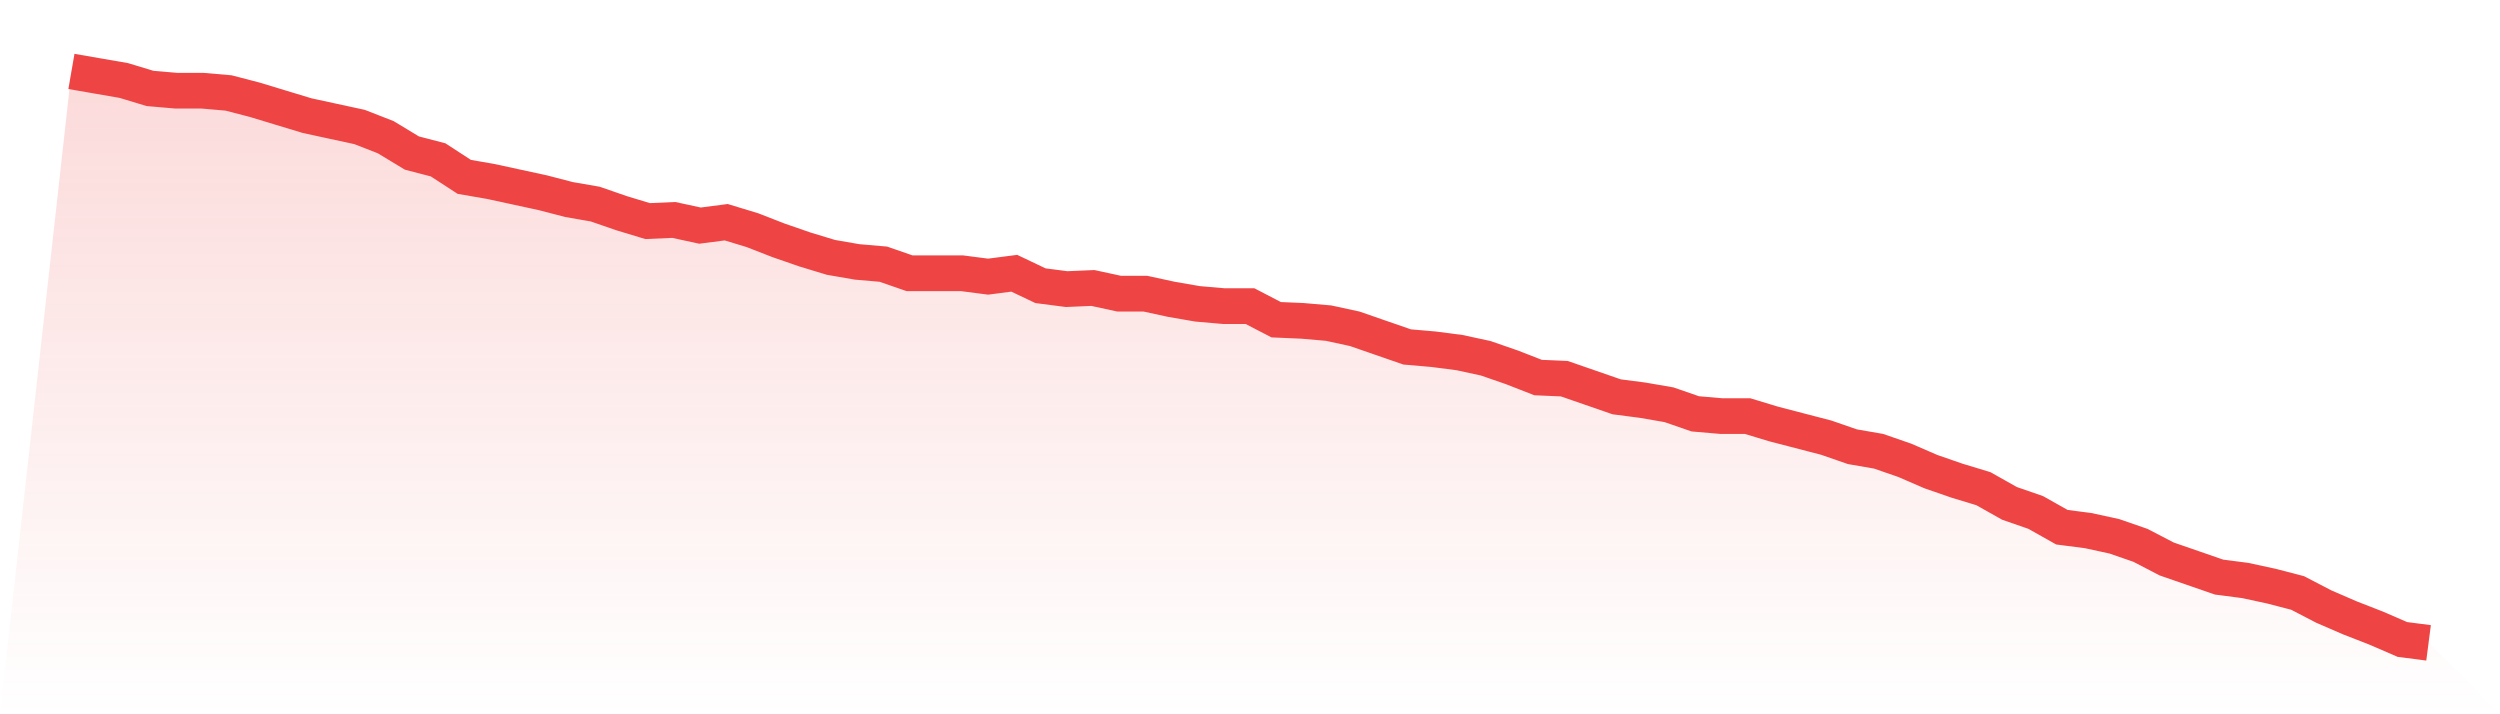
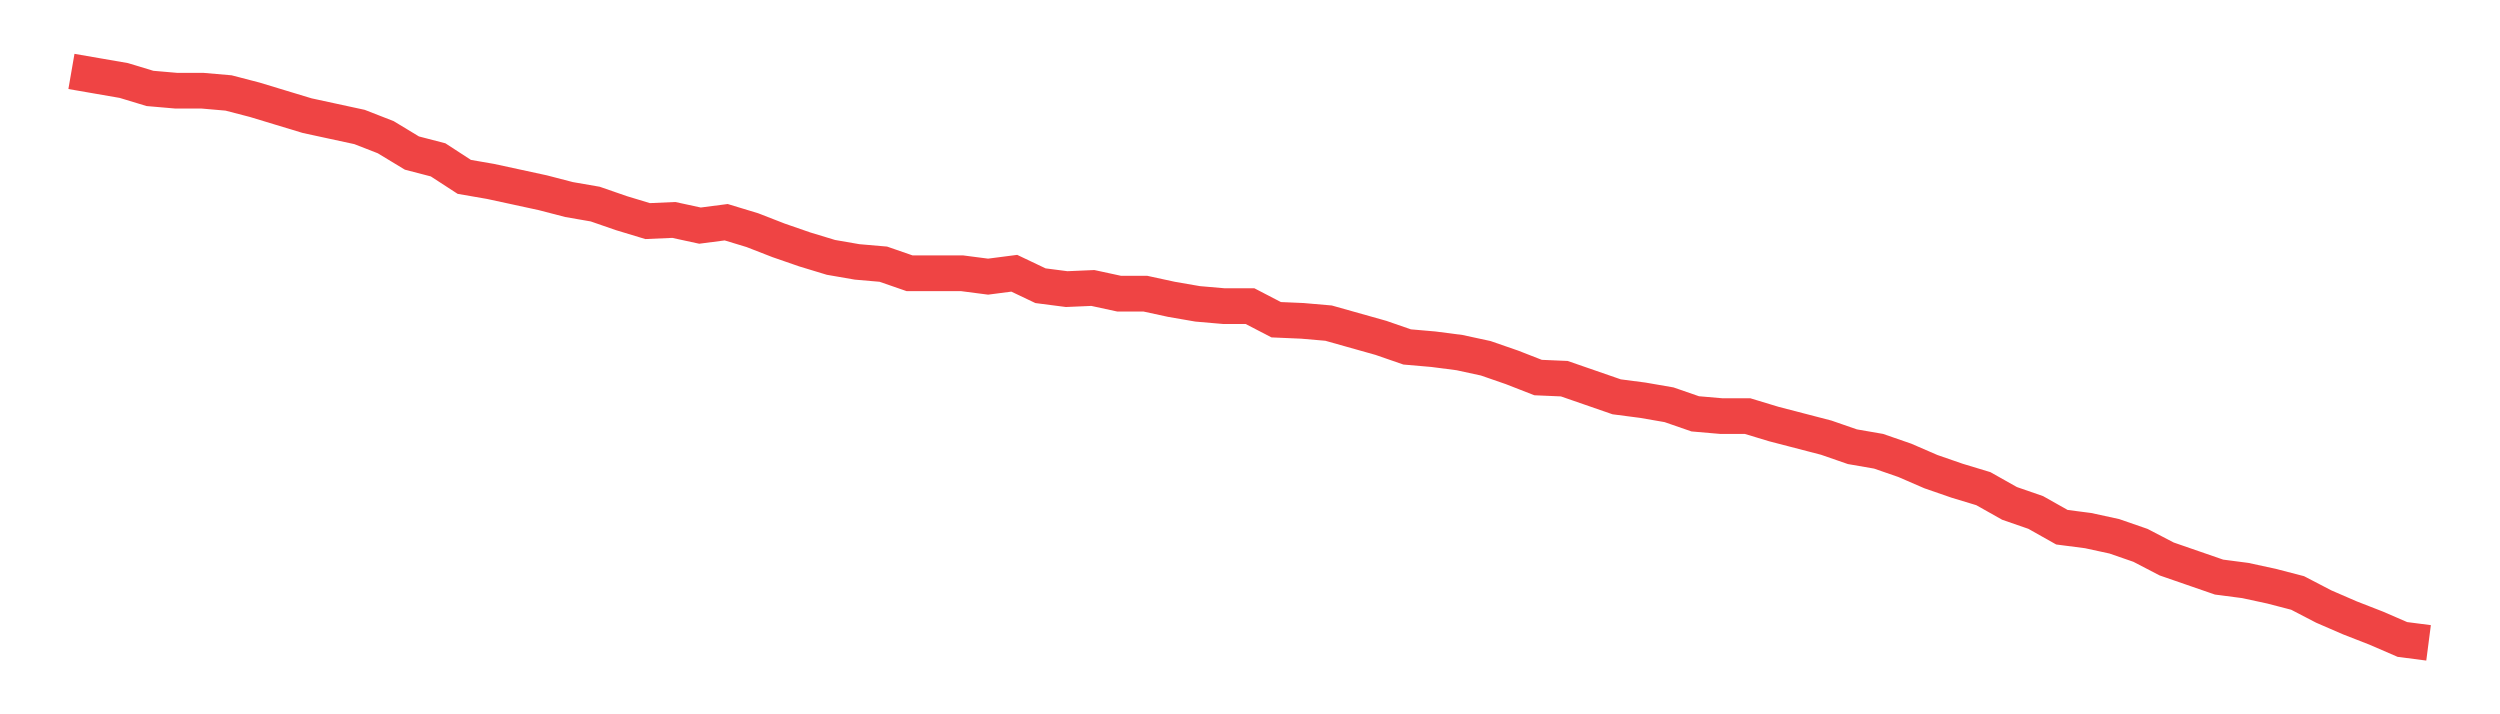
<svg xmlns="http://www.w3.org/2000/svg" viewBox="0 0 140 40">
  <defs>
    <linearGradient id="gradient" x1="0" x2="0" y1="0" y2="1">
      <stop offset="0%" stop-color="#ef4444" stop-opacity="0.2" />
      <stop offset="100%" stop-color="#ef4444" stop-opacity="0" />
    </linearGradient>
  </defs>
-   <path d="M4,4 L4,4 L5.467,4.254 L6.933,4.508 L8.4,4.952 L9.867,5.079 L11.333,5.079 L12.8,5.206 L14.267,5.587 L15.733,6.032 L17.2,6.476 L18.667,6.794 L20.133,7.111 L21.6,7.683 L23.067,8.571 L24.533,8.952 L26,9.905 L27.467,10.159 L28.933,10.476 L30.4,10.794 L31.867,11.175 L33.333,11.429 L34.8,11.937 L36.267,12.381 L37.733,12.317 L39.2,12.635 L40.667,12.444 L42.133,12.889 L43.6,13.46 L45.067,13.968 L46.533,14.413 L48,14.667 L49.467,14.794 L50.933,15.302 L52.4,15.302 L53.867,15.302 L55.333,15.492 L56.8,15.302 L58.267,16 L59.733,16.19 L61.2,16.127 L62.667,16.444 L64.133,16.444 L65.6,16.762 L67.067,17.016 L68.533,17.143 L70,17.143 L71.467,17.905 L72.933,17.968 L74.4,18.095 L75.867,18.413 L77.333,18.921 L78.8,19.429 L80.267,19.556 L81.733,19.746 L83.2,20.063 L84.667,20.571 L86.133,21.143 L87.6,21.206 L89.067,21.714 L90.533,22.222 L92,22.413 L93.467,22.667 L94.933,23.175 L96.4,23.302 L97.867,23.302 L99.333,23.746 L100.8,24.127 L102.267,24.508 L103.733,25.016 L105.2,25.27 L106.667,25.778 L108.133,26.413 L109.6,26.921 L111.067,27.365 L112.533,28.19 L114,28.698 L115.467,29.524 L116.933,29.714 L118.4,30.032 L119.867,30.54 L121.333,31.302 L122.8,31.81 L124.267,32.317 L125.733,32.508 L127.2,32.825 L128.667,33.206 L130.133,33.968 L131.6,34.603 L133.067,35.175 L134.533,35.81 L136,36 L140,40 L0,40 z" fill="url(#gradient)" />
-   <path d="M4,4 L4,4 L5.467,4.254 L6.933,4.508 L8.4,4.952 L9.867,5.079 L11.333,5.079 L12.8,5.206 L14.267,5.587 L15.733,6.032 L17.2,6.476 L18.667,6.794 L20.133,7.111 L21.6,7.683 L23.067,8.571 L24.533,8.952 L26,9.905 L27.467,10.159 L28.933,10.476 L30.4,10.794 L31.867,11.175 L33.333,11.429 L34.8,11.937 L36.267,12.381 L37.733,12.317 L39.2,12.635 L40.667,12.444 L42.133,12.889 L43.6,13.46 L45.067,13.968 L46.533,14.413 L48,14.667 L49.467,14.794 L50.933,15.302 L52.4,15.302 L53.867,15.302 L55.333,15.492 L56.8,15.302 L58.267,16 L59.733,16.19 L61.2,16.127 L62.667,16.444 L64.133,16.444 L65.6,16.762 L67.067,17.016 L68.533,17.143 L70,17.143 L71.467,17.905 L72.933,17.968 L74.4,18.095 L75.867,18.413 L77.333,18.921 L78.8,19.429 L80.267,19.556 L81.733,19.746 L83.2,20.063 L84.667,20.571 L86.133,21.143 L87.6,21.206 L89.067,21.714 L90.533,22.222 L92,22.413 L93.467,22.667 L94.933,23.175 L96.4,23.302 L97.867,23.302 L99.333,23.746 L100.8,24.127 L102.267,24.508 L103.733,25.016 L105.2,25.27 L106.667,25.778 L108.133,26.413 L109.6,26.921 L111.067,27.365 L112.533,28.19 L114,28.698 L115.467,29.524 L116.933,29.714 L118.4,30.032 L119.867,30.54 L121.333,31.302 L122.8,31.81 L124.267,32.317 L125.733,32.508 L127.2,32.825 L128.667,33.206 L130.133,33.968 L131.6,34.603 L133.067,35.175 L134.533,35.81 L136,36" fill="none" stroke="#ef4444" stroke-width="2" />
+   <path d="M4,4 L4,4 L5.467,4.254 L6.933,4.508 L8.4,4.952 L9.867,5.079 L11.333,5.079 L12.8,5.206 L14.267,5.587 L15.733,6.032 L17.2,6.476 L18.667,6.794 L20.133,7.111 L21.6,7.683 L23.067,8.571 L24.533,8.952 L26,9.905 L27.467,10.159 L28.933,10.476 L30.4,10.794 L31.867,11.175 L33.333,11.429 L34.8,11.937 L36.267,12.381 L37.733,12.317 L39.2,12.635 L40.667,12.444 L42.133,12.889 L43.6,13.46 L45.067,13.968 L46.533,14.413 L48,14.667 L49.467,14.794 L50.933,15.302 L52.4,15.302 L53.867,15.302 L55.333,15.492 L56.8,15.302 L58.267,16 L59.733,16.19 L61.2,16.127 L62.667,16.444 L64.133,16.444 L65.6,16.762 L67.067,17.016 L68.533,17.143 L70,17.143 L71.467,17.905 L72.933,17.968 L74.4,18.095 L77.333,18.921 L78.8,19.429 L80.267,19.556 L81.733,19.746 L83.2,20.063 L84.667,20.571 L86.133,21.143 L87.6,21.206 L89.067,21.714 L90.533,22.222 L92,22.413 L93.467,22.667 L94.933,23.175 L96.4,23.302 L97.867,23.302 L99.333,23.746 L100.8,24.127 L102.267,24.508 L103.733,25.016 L105.2,25.27 L106.667,25.778 L108.133,26.413 L109.6,26.921 L111.067,27.365 L112.533,28.19 L114,28.698 L115.467,29.524 L116.933,29.714 L118.4,30.032 L119.867,30.54 L121.333,31.302 L122.8,31.81 L124.267,32.317 L125.733,32.508 L127.2,32.825 L128.667,33.206 L130.133,33.968 L131.6,34.603 L133.067,35.175 L134.533,35.81 L136,36" fill="none" stroke="#ef4444" stroke-width="2" />
</svg>